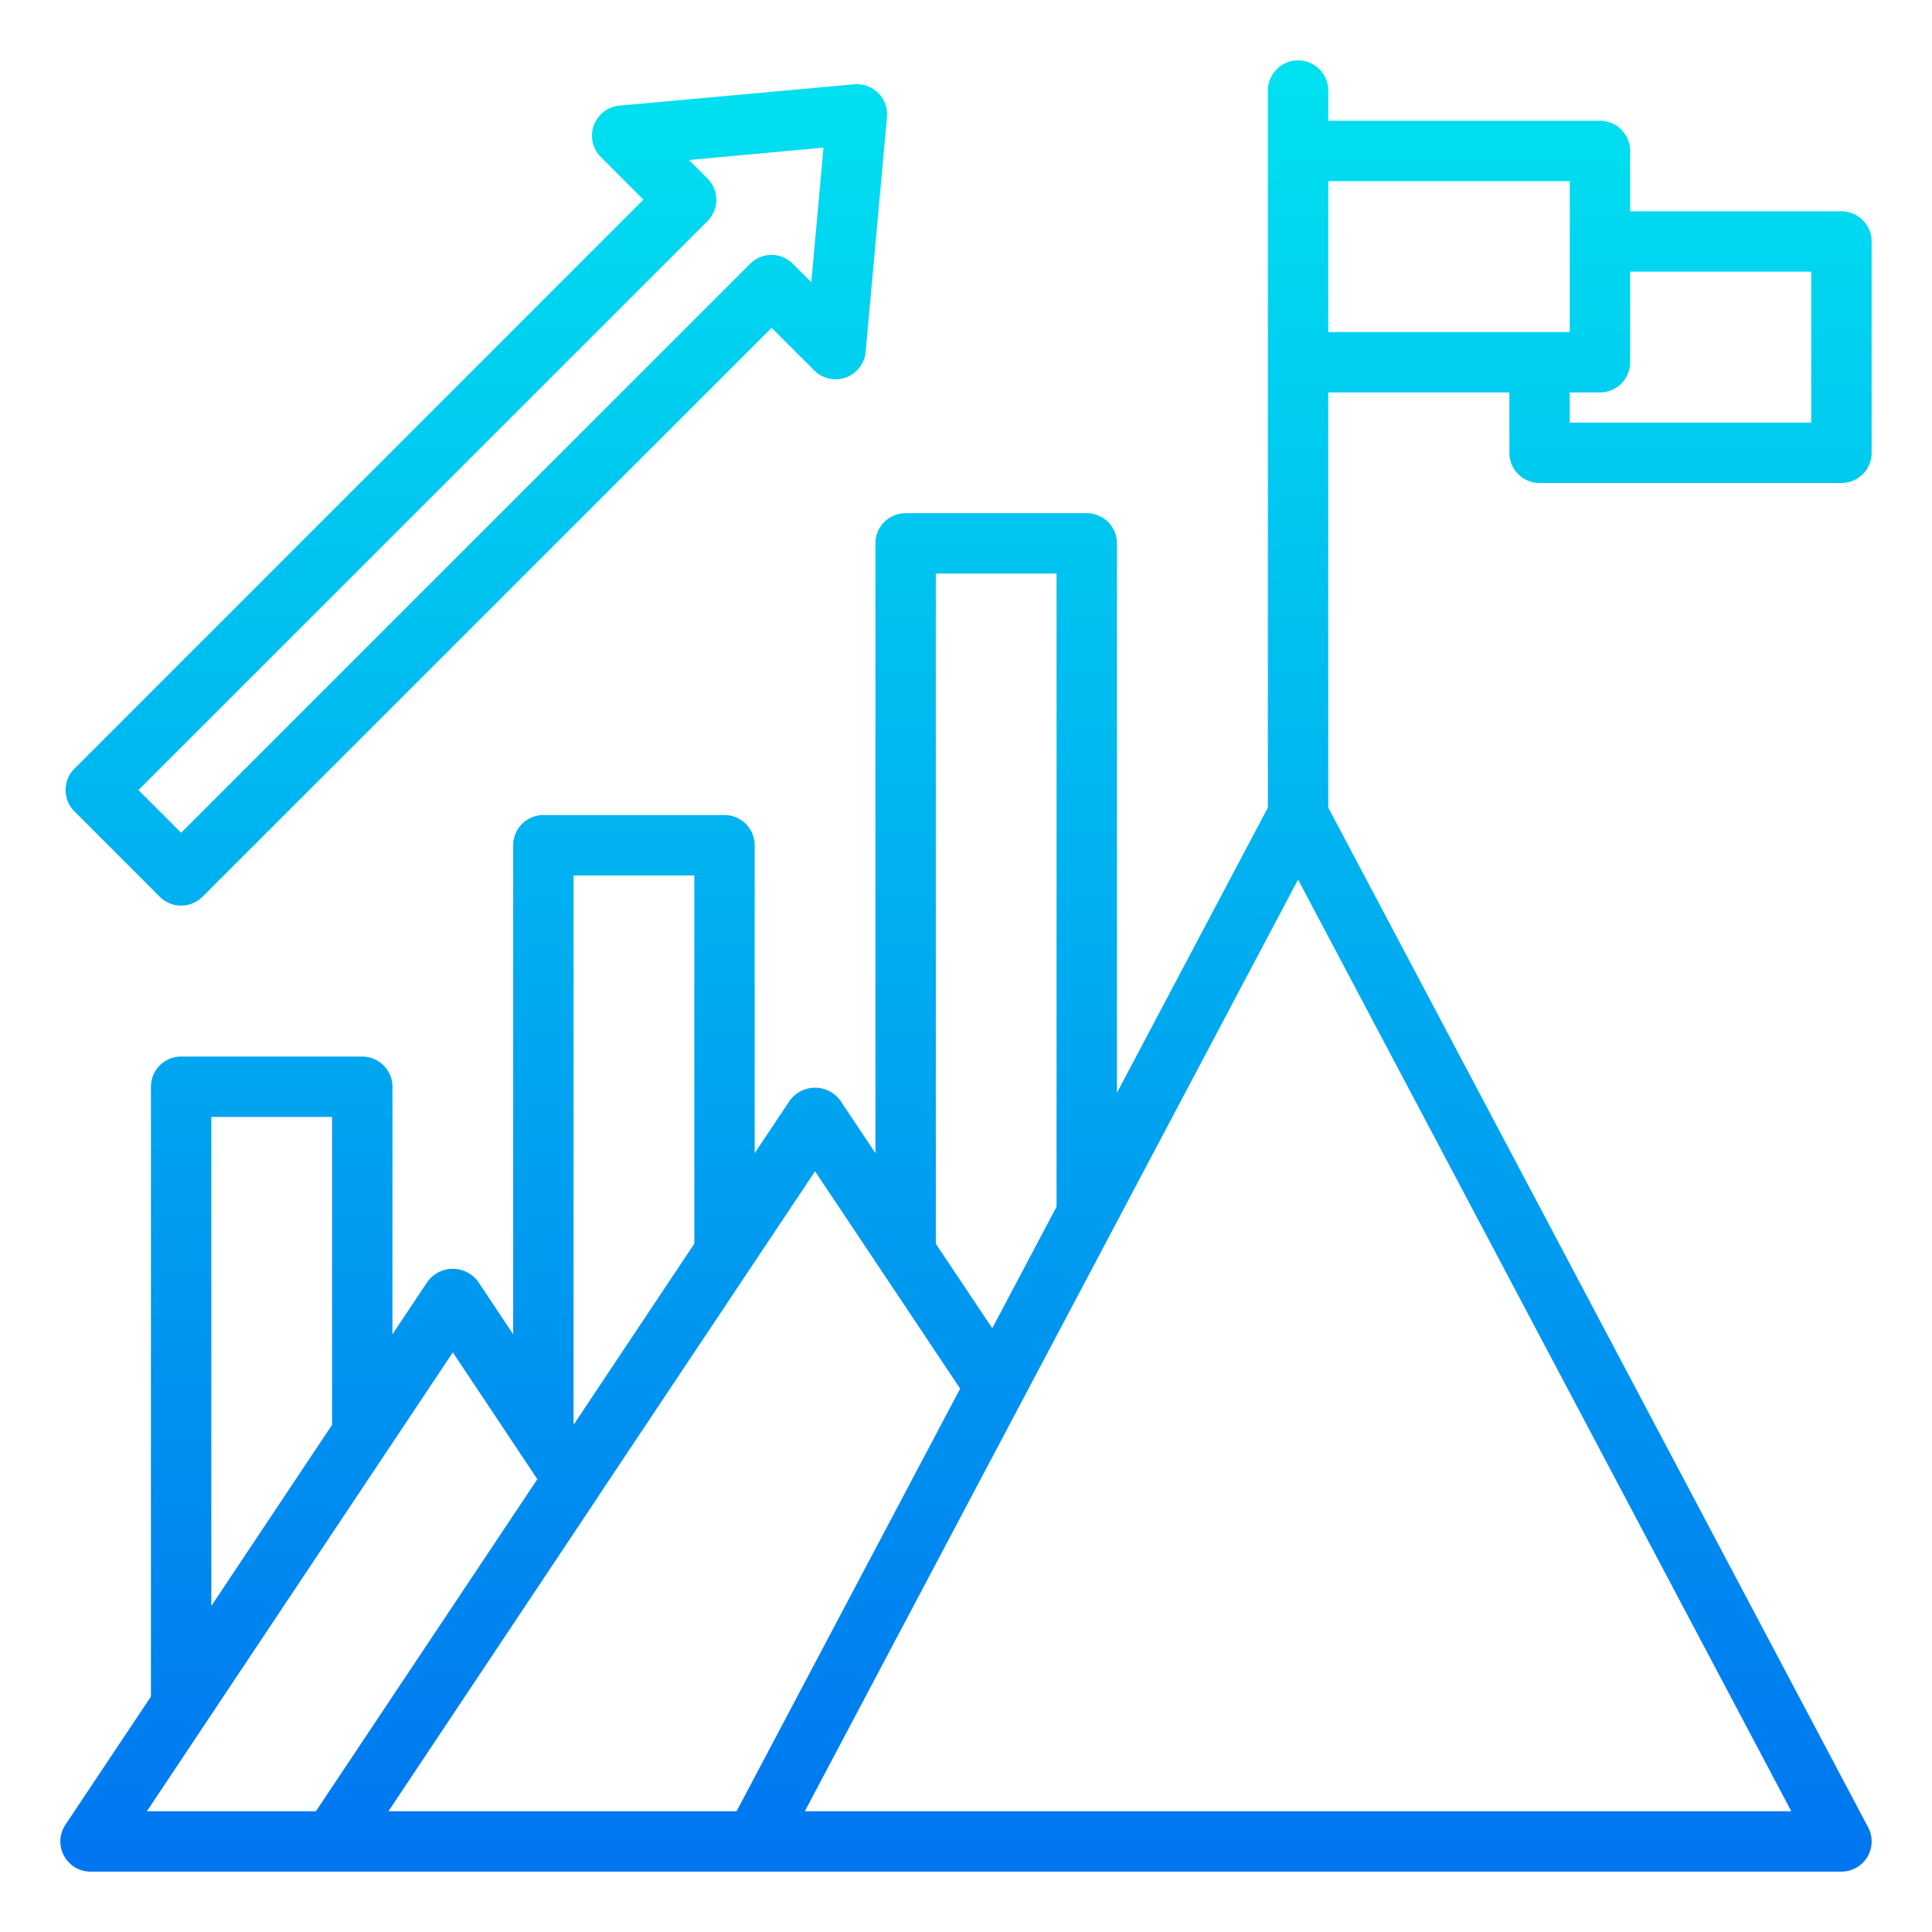
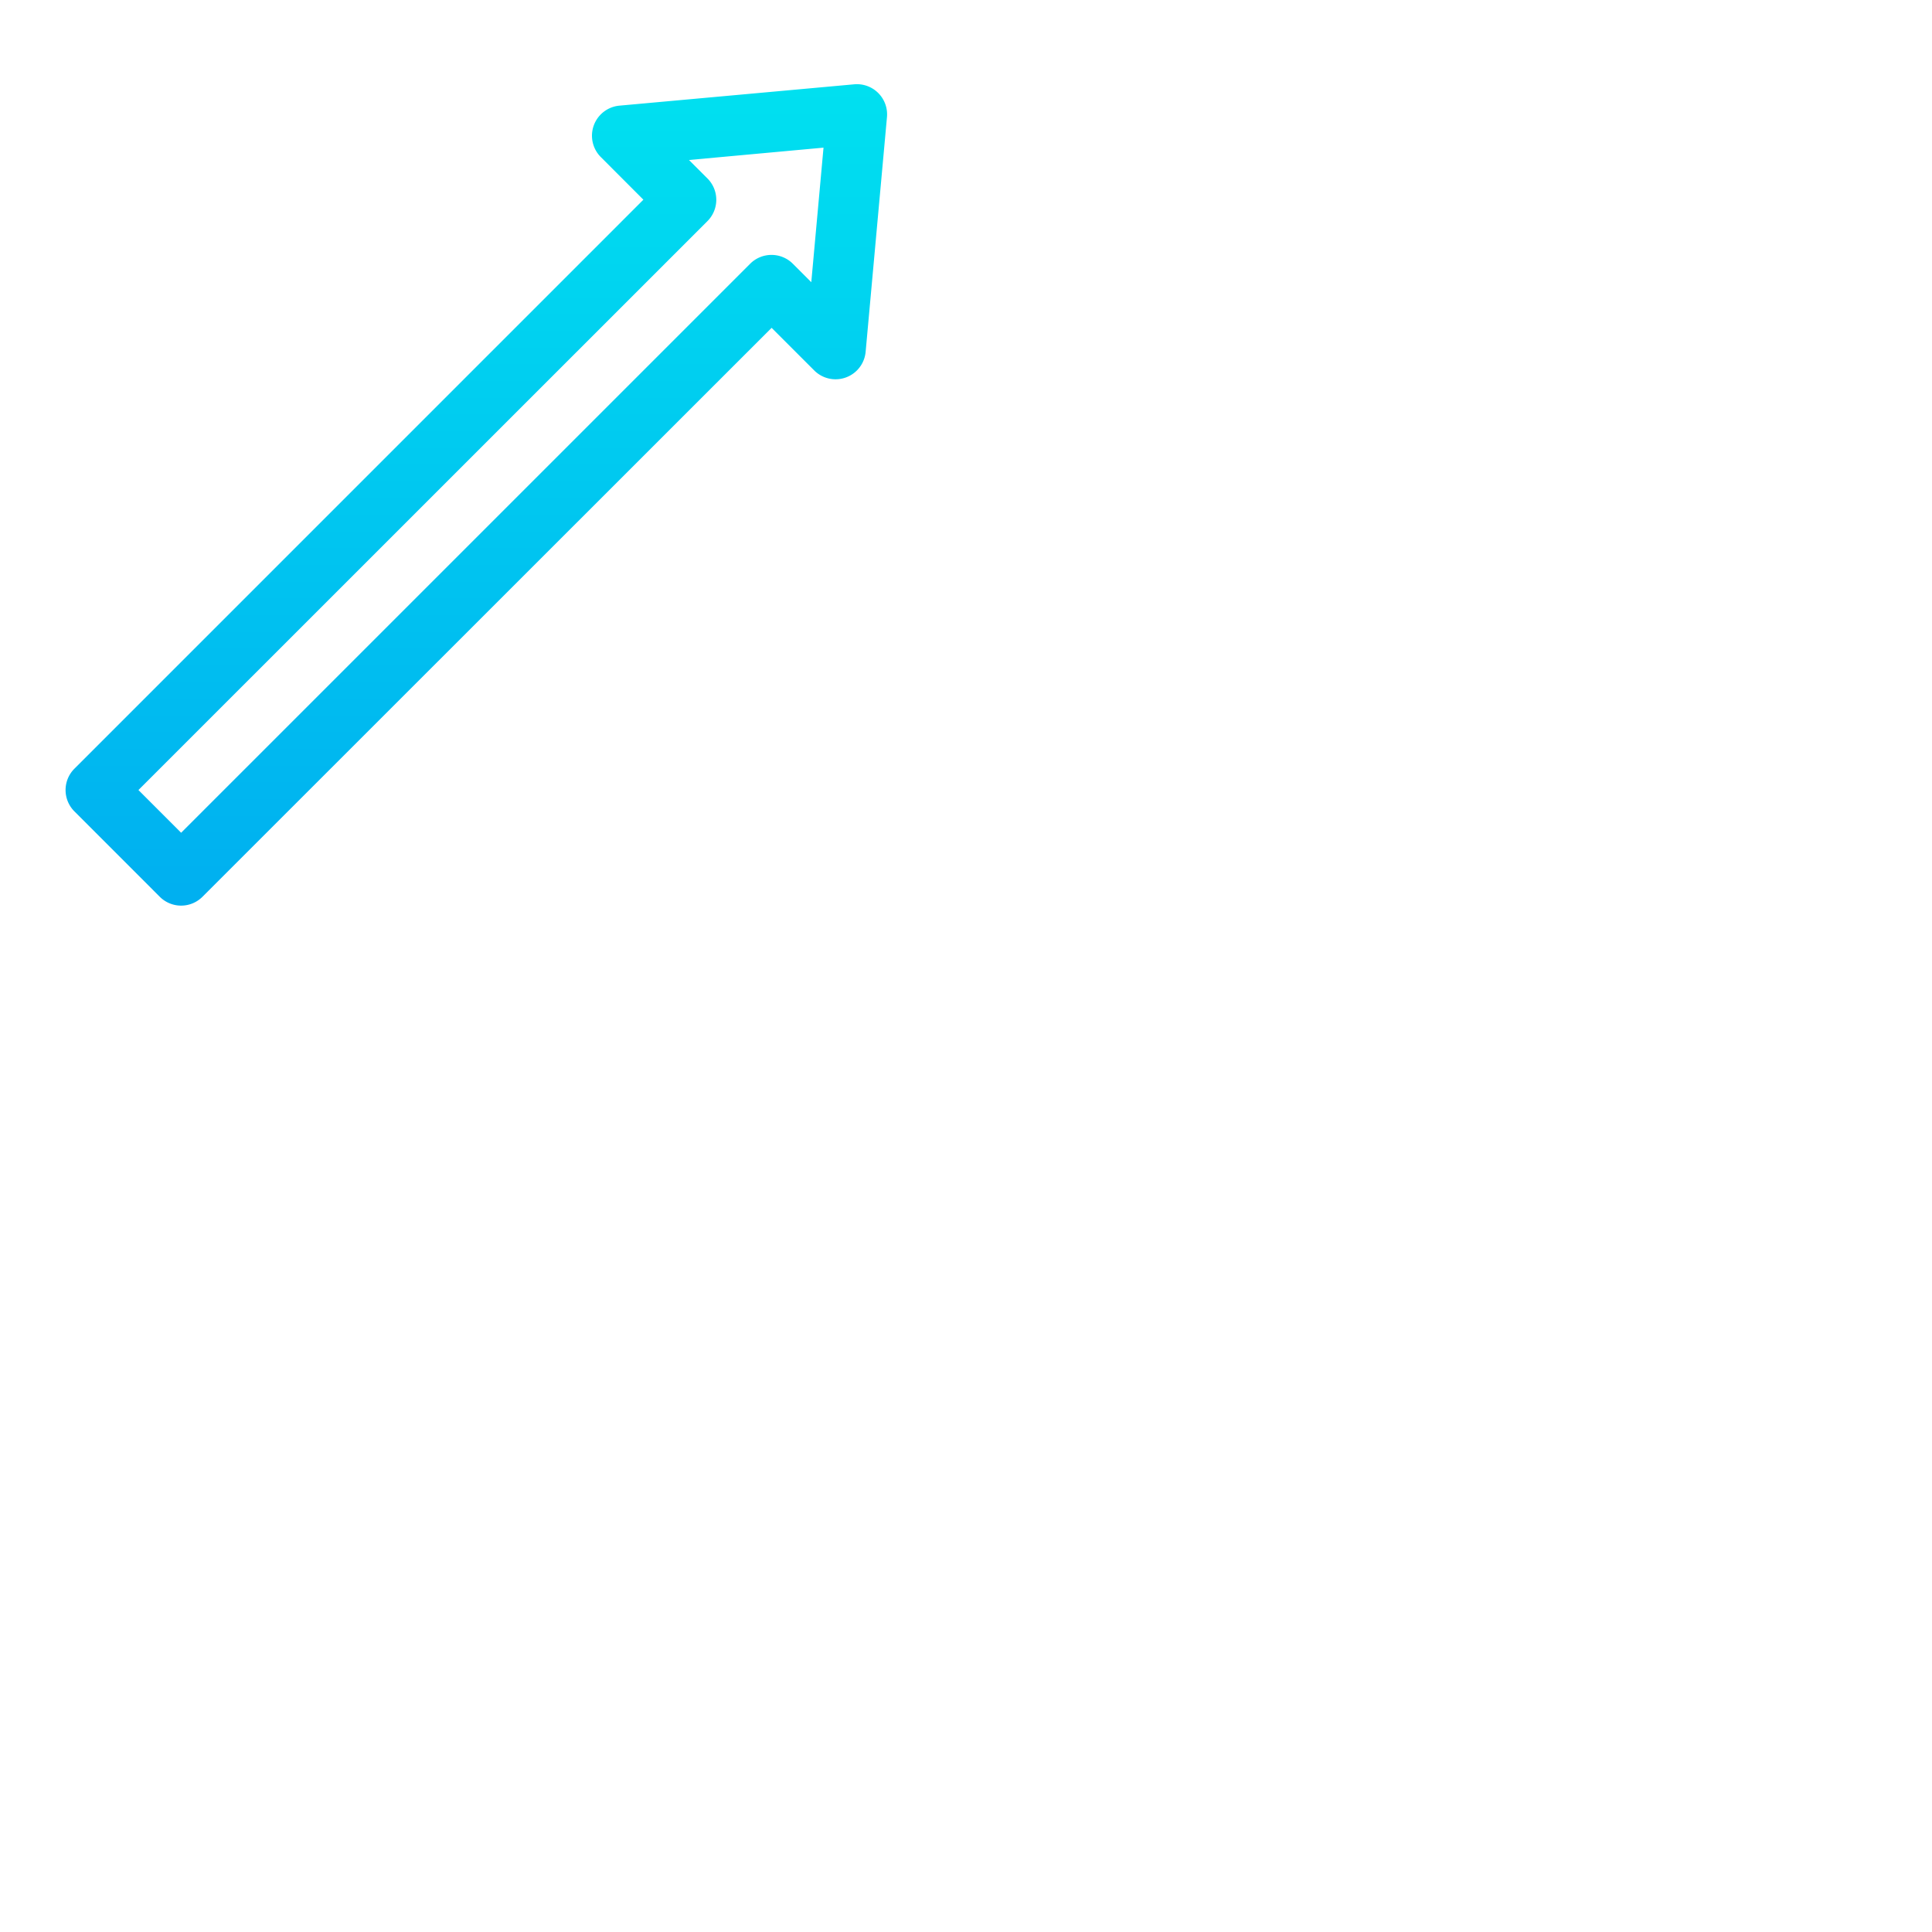
<svg xmlns="http://www.w3.org/2000/svg" xmlns:xlink="http://www.w3.org/1999/xlink" viewBox="0 0 64 64" width="512" height="512">
  <defs>
    <linearGradient id="New_Gradient_Swatch_3" x1="32" y1="66.629" x2="32" y2="-0.95" gradientUnits="userSpaceOnUse">
      <stop offset="0" stop-color="#006df0" />
      <stop offset="1" stop-color="#00e7f0" />
    </linearGradient>
    <linearGradient id="New_Gradient_Swatch_3-2" x1="15.778" y1="66.629" x2="15.778" y2="-0.95" xlink:href="#New_Gradient_Swatch_3" />
  </defs>
  <g id="Success">
-     <path d="M51,16H61a1,1,0,0,0,1-1V8a1,1,0,0,0-1-1H54V5a1,1,0,0,0-1-1H44V3a1,1,0,0,0-2,0V26.752L37,36.2V18a1,1,0,0,0-1-1H30a1,1,0,0,0-1,1V38.2l-1.168-1.751a1.039,1.039,0,0,0-1.664,0L25,38.2V28a1,1,0,0,0-1-1H18a1,1,0,0,0-1,1V44.2l-1.168-1.752a1.039,1.039,0,0,0-1.664,0L13,44.2V36a1,1,0,0,0-1-1H6a1,1,0,0,0-1,1V56.2L2.168,60.445A1,1,0,0,0,3,62H61a1,1,0,0,0,.884-1.468L44,26.752V13h6v2A1,1,0,0,0,51,16ZM31,19h4V39.974L32.87,44,31,41.2ZM19,29h4V41.2l-4,6ZM7,37h4V47.2l-4,6Zm8,7.8L17.8,49,10.465,60h-5.6Zm4.833,4.75,0-.006L27,38.8l4.806,7.2L24.4,60H12.868ZM59.339,60H26.661L43,29.137ZM54,12V9h6v5H52V13h1A1,1,0,0,0,54,12ZM44,11V6h8v5Z" style="fill:url(#New_Gradient_Swatch_3)" />
    <path d="M6,30H6a1,1,0,0,1-.707-.293L2.465,26.878a1,1,0,0,1,0-1.414L21.313,6.615,19.9,5.2a1,1,0,0,1,.617-1.7l7.778-.707a1,1,0,0,1,1.087,1.086l-.707,7.778a1,1,0,0,1-1.7.617l-1.414-1.414L6.707,29.707A1,1,0,0,1,6,30ZM4.586,26.171,6,27.586,24.85,8.737a1,1,0,0,1,1.414,0l.611.611.405-4.457L22.823,5.3l.612.611a1,1,0,0,1,0,1.414Z" style="fill:url(#New_Gradient_Swatch_3-2)" />
  </g>
</svg>